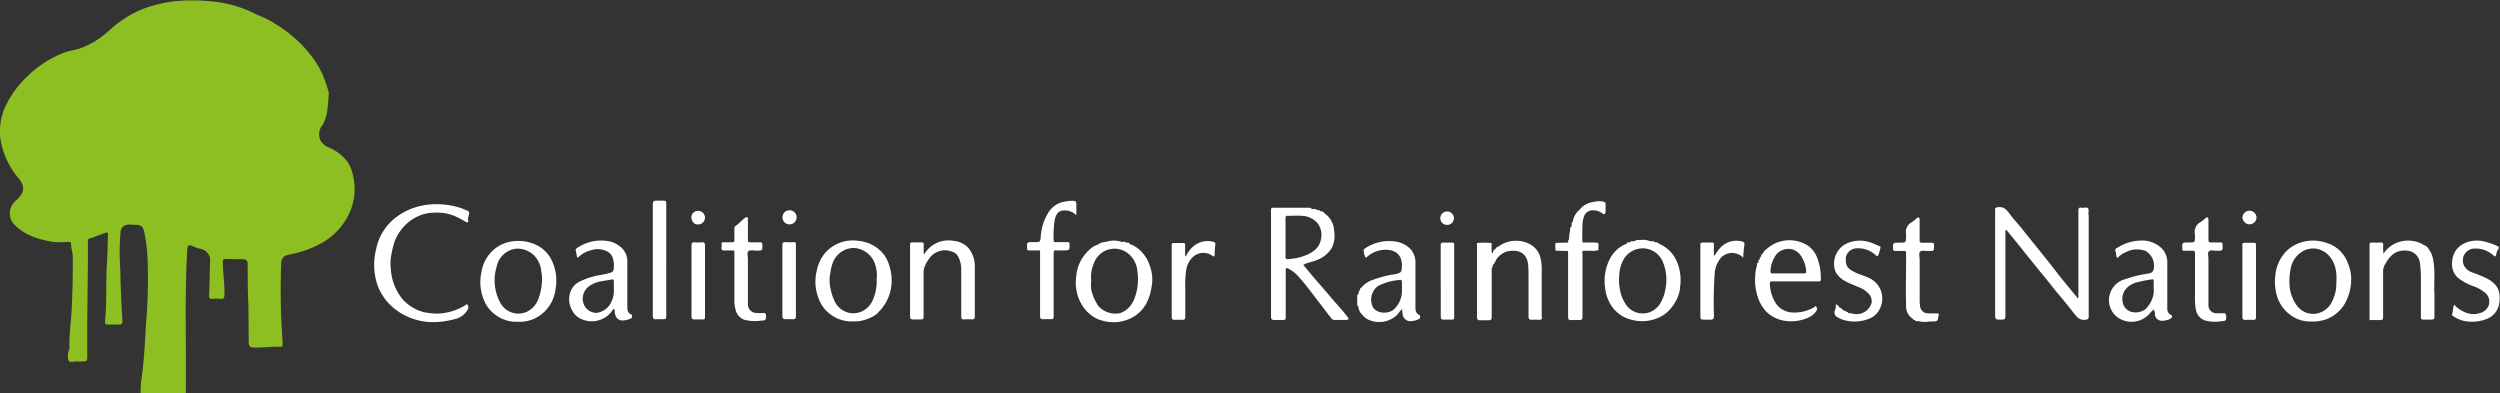
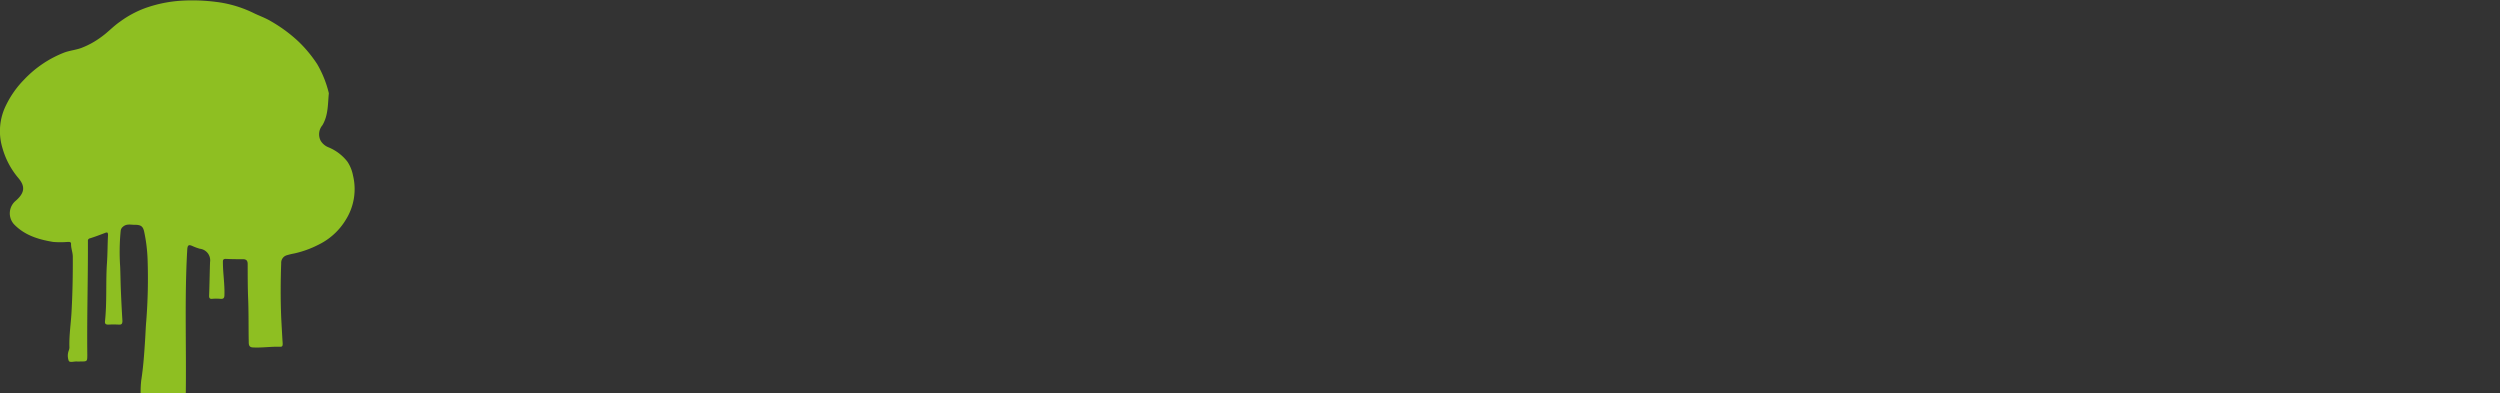
<svg xmlns="http://www.w3.org/2000/svg" width="487.66" height="76.66" viewBox="0 0 487.66 76.66">
  <rect x="0" y="0" width="487.66" height="76.66" fill="#333333" stroke="none" />
  <defs>
    <clipPath id="a" transform="translate(-7.26 -218.09)">
      <rect x="7.26" y="218.09" width="487.66" height="76.66" fill="none" />
    </clipPath>
  </defs>
  <g clip-path="url(#a)">
    <path d="M34.69,294.75a21.13,21.13,0,0,1,.11-2.39c.42-2.67.6-5.36.77-8.06.08-1.19.11-2.39.22-3.58a106.83,106.83,0,0,0,.26-12,30.85,30.85,0,0,0-.63-5.25c-.23-1.24-.65-1.54-1.93-1.53-.74,0-1.53-.23-2.21.35a1.18,1.18,0,0,0-.48.83,42.81,42.81,0,0,0-.1,7c.06,1.47.07,2.95.13,4.42q.12,3.06.31,6.12c0,.58-.15.79-.73.75a17,17,0,0,0-2,0c-.49,0-.72-.12-.67-.66.4-3.76.13-7.54.38-11.3.13-1.83.11-3.65.21-5.48,0-.48-.08-.65-.59-.44-1,.38-1.94.74-2.94,1.05a.47.47,0,0,0-.39.54c0,.49,0,1,0,1.48,0,6.88-.2,13.77-.12,20.66,0,1.34,0,1.34-1.3,1.34a8.23,8.23,0,0,1-.86,0c-.5,0-1.27.25-1.46-.13a2.84,2.84,0,0,1,0-2,1.79,1.79,0,0,0,.13-.59c-.08-2.3.28-4.58.41-6.87.2-3.62.27-7.22.25-10.84,0-.86-.37-1.66-.34-2.52,0-.4-.35-.37-.64-.37a17.16,17.16,0,0,1-2.87,0c-2.86-.48-5.59-1.29-7.68-3.51a3.19,3.19,0,0,1,.41-4.53c1.63-1.43,1.94-2.67.58-4.33a15.58,15.58,0,0,1-3.2-6,11.34,11.34,0,0,1,.73-8.32,18.84,18.84,0,0,1,3.54-5,21.45,21.45,0,0,1,7.78-5.24c1.07-.4,2.19-.5,3.26-.87a16.19,16.19,0,0,0,4-2.19c1.3-.92,2.38-2.12,3.68-3a19.85,19.85,0,0,1,4.82-2.6,25.62,25.62,0,0,1,7.22-1.47,36,36,0,0,1,6.49.22,23,23,0,0,1,7.36,2.13c1.16.58,2.42,1,3.54,1.68a28.63,28.63,0,0,1,5.31,3.91,25.16,25.16,0,0,1,3.69,4.45,20.87,20.87,0,0,1,2.25,5.6.58.58,0,0,1,0,.23c-.19,2.07-.11,4.18-1.24,6.08a2.74,2.74,0,0,0-.35,3,3.09,3.09,0,0,0,1.45,1.27,9,9,0,0,1,3.78,2.84,7.32,7.32,0,0,1,1.09,2.7,11.24,11.24,0,0,1-1.39,8.6,12.69,12.69,0,0,1-5.3,4.87,19.42,19.42,0,0,1-4.82,1.74,12.17,12.17,0,0,0-1.5.37,1.53,1.53,0,0,0-1,1.51c-.12,3.53-.14,7.05,0,10.57.09,1.7.18,3.4.29,5.1,0,.37,0,.66-.5.64-1.71-.06-3.41.21-5.12.14-.69,0-1-.19-1-1-.06-3,0-5.9-.13-8.85-.08-2.15-.07-4.29-.08-6.44,0-.66-.29-.91-.85-.93-1.14,0-2.28,0-3.42-.06-.51,0-.57.21-.56.67,0,2.11.36,4.2.3,6.32,0,.66-.19.86-.83.8a8.14,8.14,0,0,0-1.56,0c-.49.05-.61-.16-.6-.62.08-2.17.11-4.34.18-6.52a2.27,2.27,0,0,0-2-2.63,10.82,10.82,0,0,1-1.44-.53c-.71-.32-.93-.18-1,.61-.55,9.39-.16,18.78-.29,28.17Z" transform="translate(-7.26 -218.09)" fill="#8ebf22" />
-     <path d="M288.3,272.87h0c0,2.31,0,4.61,0,6.91,0,.53.18.69.68.66s.95,0,1.43,0,.51-.14.51-.51q0-7.06,0-14.14c0-.33-.14-.39-.41-.38-.57,0-1.14,0-1.7,0-.39,0-.52.1-.52.51,0,2.32,0,4.64,0,7M98.52,261.12c0-.42.14-.84.22-1.25a.53.53,0,0,0-.39-.72c-.47-.17-.94-.41-1.41-.55a15.45,15.45,0,0,0-3.82-.66,13.75,13.75,0,0,0-5.56.84A12.22,12.22,0,0,0,84,260.9a10.19,10.19,0,0,0-3.35,5.71A12.41,12.41,0,0,0,81,274,10.89,10.89,0,0,0,83,277.18a11.71,11.71,0,0,0,5.53,3.31,10.75,10.75,0,0,0,3.15.43,16.36,16.36,0,0,0,4.32-.59,3.76,3.76,0,0,0,2.48-1.82.84.84,0,0,0,0-.94c-.18-.26-.41,0-.51.1a11.12,11.12,0,0,1-5.63,1.6A20,20,0,0,1,90,279a8.45,8.45,0,0,1-4.14-2.46,10.21,10.21,0,0,1-2.35-5.79,9.71,9.71,0,0,1,.16-3.35,19,19,0,0,1,.55-2.16,9.17,9.17,0,0,1,2-3.15,8.55,8.55,0,0,1,3.76-2.25,6.78,6.78,0,0,1,1.79-.25,9.09,9.09,0,0,1,4.3.69,19.25,19.25,0,0,1,2,1.06c.27.16.52.24.58-.22M113,272.49a11.19,11.19,0,0,1-.84,4.19,4.3,4.3,0,0,1-2.19,2.25,4,4,0,0,1-5.15-1.84,9.12,9.12,0,0,1-.67-7,4.37,4.37,0,0,1,2.63-3.19,3.75,3.75,0,0,1,2.33-.22,4.65,4.65,0,0,1,2.29,1.2,4.89,4.89,0,0,1,1.42,3,8.54,8.54,0,0,1,.18,1.67m2.63,1.89a9.13,9.13,0,0,0-1.07-6.18,6.58,6.58,0,0,0-3.56-2.74,8,8,0,0,0-3.55-.38,6.87,6.87,0,0,0-3.58,1.41,7.18,7.18,0,0,0-2.68,4.55,9.06,9.06,0,0,0,.75,6.14,6.36,6.36,0,0,0,1.94,2.24,6.66,6.66,0,0,0,4.31,1.37,6.86,6.86,0,0,0,5.23-1.92,7.32,7.32,0,0,0,2.21-4.49M127,273v1.41a4.92,4.92,0,0,1-.44,2.44,3.61,3.61,0,0,1-3,2.27,2.68,2.68,0,0,1-2.36-1.53,3,3,0,0,1,.89-3.61,5.64,5.64,0,0,1,2.32-1c.71-.14,1.43-.22,2.14-.37.36-.07.45.07.44.38m3.54,7c0-.2.1-.47-.15-.57-.68-.25-.74-.84-.75-1.41,0-1.49,0-3,0-4.47h0c0-1.47,0-2.94,0-4.41a3.62,3.62,0,0,0-1.28-2.85,5.19,5.19,0,0,0-2.68-1.19,8.36,8.36,0,0,0-5.91,1.42.39.39,0,0,0-.2.4c.08.42.17.83.25,1.25,0,.18.18.2.27.1a5.53,5.53,0,0,1,2.56-1.38,3.93,3.93,0,0,1,2.92.19,2.28,2.28,0,0,1,1.16,1.13,4.78,4.78,0,0,1,.24,2.4.69.69,0,0,1-.51.65,16.86,16.86,0,0,1-2.44.54,15.24,15.24,0,0,0-3.57,1.17,3.61,3.61,0,0,0-1.89,2,4.3,4.3,0,0,0,.33,3.69,3.62,3.62,0,0,0,2.12,1.81,4.88,4.88,0,0,0,5.7-1.79c.09-.12.18-.32.35-.27s.1.28.13.42,0,.22,0,.32c.21,1.05.8,1.6,1.88,1.43a3.48,3.48,0,0,0,1.21-.34c.13-.07.27-.07.25-.27m6.7-22a2.43,2.43,0,0,1,0-.27c0-.33-.15-.47-.49-.46s-1,0-1.44,0-.69.13-.69.7c0,3.61,0,7.21,0,10.81v.37c0,3.53,0,7.07,0,10.6,0,.47.14.69.64.65.35,0,.71,0,1.06,0,.91,0,.92,0,.92-.89V258m7.56,2.55a1.34,1.34,0,0,0-1.3-1.33,1.28,1.28,0,0,0-1.36,1.3c0,.56.48,1.47,1.32,1.34a1.32,1.32,0,0,0,1.34-1.31m0,12.3c0-2.29,0-4.57,0-6.86,0-.52-.15-.68-.66-.63a6.47,6.47,0,0,1-1.32,0c-.53-.06-.65.16-.65.65,0,3.85,0,7.69,0,11.54,0,.74,0,1.49,0,2.23,0,.4.12.64.58.62s.88,0,1.33,0c.7,0,.72,0,.72-.7v-6.86m11.9,6.81c0-.35-.12-.52-.5-.51a8,8,0,0,1-1.38,0,1.67,1.67,0,0,1-1.65-1.56c0-1.69,0-3.37,0-5.06h0c0-1.29,0-2.59,0-3.88,0-.53-.22-1.22.09-1.54s1.05-.11,1.59-.12c1.17,0,1.16,0,1.14-1.15,0-.35-.11-.48-.45-.47-.64,0-1.28,0-1.92,0-.35,0-.46-.1-.45-.46,0-1.33,0-2.66,0-4,0-.14.1-.33-.12-.41a.45.45,0,0,0-.46.12c-.66.45-1.14,1.1-1.81,1.53a.63.63,0,0,0-.25.6c0,.72,0,1.45,0,2.18,0,.32-.07.44-.41.43-.58,0-1.17,0-1.75,0-.27,0-.38.12-.32.35.1.41-.27.91.22,1.25.06,0,.17,0,.26,0h1.28c.89,0,.71,0,.72.7v8.83a7.06,7.06,0,0,0,.23,2,2.72,2.72,0,0,0,1.76,2,8.73,8.73,0,0,0,3.26.15c.84,0,.95-.21.94-1m3.17-13.65c0,3.78,0,7.55,0,11.33v2.29c0,.62.14.75.77.76.43,0,.86,0,1.28,0s.6-.15.59-.6c0-2.3,0-4.61,0-6.92s0-4.71,0-7.07c0-.34-.08-.47-.44-.45a11.31,11.31,0,0,1-1.54,0c-.5,0-.67.12-.67.65m2.79-5.49a1.38,1.38,0,0,0-2.76,0,1.38,1.38,0,0,0,2.76,0m15.6,11.87a9,9,0,0,1-.69,4.15,4.27,4.27,0,0,1-2.34,2.4,4,4,0,0,1-2.57.16,4.15,4.15,0,0,1-2.57-2.18,9.76,9.76,0,0,1-.73-2.11,7.37,7.37,0,0,1-.18-3.09c.23-1.6.55-3.22,2-4.31a4.31,4.31,0,0,1,2.8-.9,4.61,4.61,0,0,1,3.86,2.82,6.93,6.93,0,0,1,.46,3.06m.23,6.72a8.6,8.6,0,0,0,2.67-6.06,9.34,9.34,0,0,0-.43-3,6.37,6.37,0,0,0-2.32-3.49,7.11,7.11,0,0,0-3.61-1.43,7.22,7.22,0,0,0-6.46,2.16,7.73,7.73,0,0,0-1.82,3.77,8.88,8.88,0,0,0,.42,5.36,6.53,6.53,0,0,0,2.11,2.9,6.81,6.81,0,0,0,4.59,1.5c.49,0,1,0,1.48-.09a7.66,7.66,0,0,0,1.39-.42,5.92,5.92,0,0,0,2-1.15m18.87.73c0-3.22,0-6.43,0-9.64a5.58,5.58,0,0,0-1.15-3.62,4.29,4.29,0,0,0-2.89-1.5,5.49,5.49,0,0,0-5.78,2.52h-.15c0-.61,0-1.22,0-1.83,0-.28-.06-.42-.38-.41-.61,0-1.21,0-1.81,0-.31,0-.47.06-.47.44q0,7,0,14.06c0,.4.18.53.54.53h1.23c.87,0,.87,0,.87-.86v-7.93a3.45,3.45,0,0,1,.24-1.58,6.81,6.81,0,0,1,1.21-1.95,3.79,3.79,0,0,1,4.15-.89,2,2,0,0,1,1.17,1,5.37,5.37,0,0,1,.57,2.6q0,4.5,0,9c0,.46.13.65.61.6a12.34,12.34,0,0,1,1.49,0c.41,0,.55-.15.55-.56m19.81-21.95c0-.49-.24-.61-.62-.62a8.26,8.26,0,0,0-1.57.14,4.57,4.57,0,0,0-3.17,2,10,10,0,0,0-1.58,4.79c-.11,1.13-.11,1.13-1.21,1.13h-.27c-1.26,0-1.25,0-1.19,1.25,0,.28.11.37.38.36.48,0,1,0,1.44,0,.81,0,.71-.06.71.71q0,6,0,12.08c0,.49.15.67.64.64a12.34,12.34,0,0,1,1.49,0c.41,0,.53-.15.52-.53,0-1.06,0-2.12,0-3.19q0-4.61,0-9.2c0-.38.07-.55.49-.51s1,0,1.43,0c1.21,0,1.2,0,1.18-1.19,0-.34-.11-.42-.42-.42-.77,0-1.53,0-2.29,0-.26,0-.39-.05-.39-.35A19.78,19.78,0,0,1,213,261c.27-1.19.71-1.78,1.71-1.85a3.13,3.13,0,0,1,2.51.93c0-.79,0-1.47,0-2.15m11.1,18.9a4.49,4.49,0,0,1-2.57,2.34,4.43,4.43,0,0,1-4.27-1.43,9.87,9.87,0,0,1-1.35-3.11,5.54,5.54,0,0,1,0-1.67,6.68,6.68,0,0,1,.51-3.51,4.26,4.26,0,0,1,7.13-1.5,5.05,5.05,0,0,1,1.36,3.08,10.59,10.59,0,0,1-.78,5.8M232,273.4a7.87,7.87,0,0,0-.45-3.46,7,7,0,0,0-1.64-2.77,5.9,5.9,0,0,0-2.35-1.51c0-.28-.21-.26-.41-.23l-.23,0a.4.4,0,0,0-.52-.15l-.34,0a4.75,4.75,0,0,0-3.07,0,1.2,1.2,0,0,0-.53.11c-.2-.15-.3,0-.43.12l-.21.07c-.25-.17-.18.14-.28.19a3.85,3.85,0,0,0-1.53.82,7.79,7.79,0,0,0-2.82,5.47,8.4,8.4,0,0,0,.43,4.08,7.54,7.54,0,0,0,2.49,3.44,5.69,5.69,0,0,0,2,1,7.81,7.81,0,0,0,6-.54c2.57-1.43,3.52-3.81,3.86-6.54m12.23-5.71a14.34,14.34,0,0,1,.13-2,.42.42,0,0,0-.34-.51,4.17,4.17,0,0,0-3.56.57,5.43,5.43,0,0,0-1.84,2.22l-.15,0c0-.72,0-1.45,0-2.17,0-.3-.1-.42-.39-.41h-1.86c-.31,0-.37.14-.37.42q0,7,0,14c0,.46.19.59.61.57a13.64,13.64,0,0,1,1.43,0c.48,0,.62-.14.61-.6,0-1.81,0-3.62,0-5.42a19.44,19.44,0,0,1,.19-3.81,4.26,4.26,0,0,1,1.6-2.68,3,3,0,0,1,3.47,0c.38.26.43.13.46-.23m14.36.92c-.42,0-.54-.11-.53-.53,0-1.24,0-2.48,0-3.73s0-2.51,0-3.77c0-.36.11-.45.45-.44.92,0,1.85-.07,2.76,0a4.24,4.24,0,0,1,3,1.39,3.71,3.71,0,0,1,.72,3.07c-.3,1.87-1.66,2.75-3.29,3.35a10,10,0,0,1-3.14.62m11.5,11.82c.32,0,.41-.12.18-.41-.66-.86-1.36-1.72-2.09-2.51-1.09-1.21-2.1-2.48-3.18-3.69s-2.22-2.59-3.3-3.9c-.17-.2-.17-.19.06-.29.78-.38,1.66-.48,2.46-.83a5.75,5.75,0,0,0,2.95-2.45,5.63,5.63,0,0,0,.4-3.26,4.34,4.34,0,0,0-1.94-3.44c-.11-.3-.39-.31-.64-.37l-.21-.06c-.08-.11-.15-.24-.32-.16l-.23,0c-.18-.14-.37-.29-.62-.18l-.47-.06c-.05-.19-.21-.21-.37-.22H261.6l-6,0c-.33,0-.41.13-.41.44q0,10.44,0,20.86c0,.42.2.61.62.6s1.1,0,1.65,0,.6-.12.6-.59c0-3,0-6,0-9.05,0-.54.07-.58.57-.35a6.56,6.56,0,0,1,2.07,1.7c1.48,1.62,2.74,3.42,4.09,5.15.64.8,1.23,1.65,1.88,2.44.24.29.43.69.91.69h2.5m10.63-6.22a5,5,0,0,1-1.38,4c-1.06,1.14-3.51,1.06-4.26-.28a3.3,3.3,0,0,1,1-4.13,10.54,10.54,0,0,1,3.79-1.12c.86-.13.87-.11.87.77v.74m3.53,5.85c0-.21.09-.47-.15-.58-.68-.32-.75-.91-.75-1.55,0-2.84,0-5.68,0-8.52a3.92,3.92,0,0,0-.87-2.68,5,5,0,0,0-3-1.57,8.32,8.32,0,0,0-6.05,1.4.38.38,0,0,0-.18.4,3.67,3.67,0,0,0,.32,1.22c.11.19.09.18.25.05a5.55,5.55,0,0,1,3.8-1.48c2.64.08,3.38,1.88,3,4.07a.68.68,0,0,1-.33.43,4.81,4.81,0,0,1-1.52.36,21.21,21.21,0,0,0-3.66,1,4.78,4.78,0,0,0-2.29,1.53.48.48,0,0,0-.31.43l-.07.22c-.12,0-.2.05-.11.18-.1.12-.05.28-.08.42a.37.37,0,0,0-.25.37c0,.56,0,1.13,0,1.69a.38.38,0,0,0,.24.38,2,2,0,0,1,0,.24,2.48,2.48,0,0,0,.75,1.38,3.29,3.29,0,0,0,1.53,1.09,5.05,5.05,0,0,0,5.17-1c.41-.34.58-.88,1.09-1.18,0,.3,0,.54.06.79a1.54,1.54,0,0,0,2,1.48,2.69,2.69,0,0,0,1.09-.32c.1-.07.28,0,.26-.23m6.67-19.46a1.33,1.33,0,1,0-2.66,0,1.32,1.32,0,0,0,1.35,1.29,1.31,1.31,0,0,0,1.31-1.31m17.12,19.2c0-2.94,0-5.89,0-8.83a9.77,9.77,0,0,0-.19-2.4,4.15,4.15,0,0,0-2.72-3.17,5.76,5.76,0,0,0-5.53.74.52.52,0,0,0-.48.39l-.05,0a1.18,1.18,0,0,0-.55.72,1.22,1.22,0,0,1-.07.17c-.23-.11-.17-.32-.18-.5,0-.4,0-.8,0-1.2,0-.18,0-.37-.28-.3a15,15,0,0,0-2.32,0c-.41,0-.25.32-.25.51q0,6.58,0,13.19c0,.28,0,.56,0,.85s.15.55.54.54c.55,0,1.1,0,1.65,0s.69-.14.68-.66c0-2.47,0-4.93,0-7.4,0-.67,0-1.34,0-2a1.89,1.89,0,0,1,.05-.23c.07-.08.24-.11.15-.28s0-.14.05-.21h0a3.24,3.24,0,0,0,.6-1,3.86,3.86,0,0,1,2.09-1.62c2.32-.54,4,.3,4.18,2.7.06.76.05,1.52.06,2.28,0,2.56,0,5.11,0,7.67,0,.46.17.68.65.66a8.44,8.44,0,0,1,1.33,0c.51.05.67-.11.67-.64m12.38-20.28c0-.55,0-1.1,0-1.65a.37.37,0,0,0-.28-.43,3.9,3.9,0,0,0-2,0,4.25,4.25,0,0,0-2.83,1.56,3.66,3.66,0,0,0-1.26,2.18l-.07.22a.42.42,0,0,0-.17.52c0,.11,0,.22-.05.33-.3.17-.28.45-.25.74a10.36,10.36,0,0,0-.23,1.75c-.21.17-.12.43-.19.64l-2.27.05h-.14a4.37,4.37,0,0,0,0,1.53c0,.07.12,0,.18,0l2.25.06v9.67c0,1,0,2.09,0,3.14,0,.49.12.72.66.67a10.44,10.44,0,0,1,1.48,0c.51,0,.67-.15.67-.67,0-4.07,0-8.15,0-12.22A1,1,0,0,1,316,267c.51,0,1,0,1.53,0a3.32,3.32,0,0,0,1.33-.09c.16.07.2,0,.2-.14,0-.36,0-.73,0-1.09a.2.2,0,0,0-.22-.23c-1-.13-1.93,0-2.88-.06,0-.2-.05-.39-.05-.58,0-1,0-2,.05-3.06a3.5,3.5,0,0,1,.24-1.28,1.75,1.75,0,0,1,1.68-1.35,3,3,0,0,1,2,.63.34.34,0,0,0,.39.08c.15-.07.09-.21.1-.32m11.74,15a7.32,7.32,0,0,1-1.26,3.15,4.31,4.31,0,0,1-1.65,1.27,3.76,3.76,0,0,1-1.47.29,3.9,3.9,0,0,1-3.48-2,7.28,7.28,0,0,1-1-2.65,9.31,9.31,0,0,1-.13-2.78,7,7,0,0,1,.87-3.15,4.32,4.32,0,0,1,2.79-2,4,4,0,0,1,2.35.15,4.25,4.25,0,0,1,2.38,2.14,8.88,8.88,0,0,1,.6,5.58m2.84-.24a9.26,9.26,0,0,0-.53-5,6.57,6.57,0,0,0-3.6-3.66c-.15-.12-.24-.35-.5-.23l-.33-.06c-.08-.21-.24-.21-.42-.14l-.54-.07a3.31,3.31,0,0,0-1.84-.19c-.33,0-.71-.11-1,.19l-.47.07a.35.35,0,0,0-.49.15l-.23.05c-.23-.11-.33,0-.4.23a6.14,6.14,0,0,0-3.32,3,9.32,9.32,0,0,0-.91,5.69,7.69,7.69,0,0,0,1.21,3.41,6.41,6.41,0,0,0,3.74,2.7,8,8,0,0,0,5.08-.19,6.66,6.66,0,0,0,2.91-2.14A7.82,7.82,0,0,0,335,274.3m12.3-5.95a23.45,23.45,0,0,1,.25-2.64c0-.32-.17-.44-.43-.51a4.3,4.3,0,0,0-4.44,1.39c-.4.43-.64,1-1.1,1.42,0-.74,0-1.48,0-2.22,0-.29-.08-.4-.39-.39-.58,0-1.17,0-1.75,0-.36,0-.54.12-.5.49a5.8,5.8,0,0,1,0,.59v13.25c0,.63.08.7.71.71.42,0,.85,0,1.27,0s.66-.12.67-.64a81.84,81.84,0,0,1,.16-8.58,5.29,5.29,0,0,1,1.27-2.92,3,3,0,0,1,4.27.05m12.28,2.56c0,.36,0,.53-.48.51-1,0-2,0-3,0s-2,0-3,0c-.42,0-.5-.13-.47-.51a5.9,5.9,0,0,1,1.18-3.24,3.13,3.13,0,0,1,3.28-.88,3.34,3.34,0,0,1,1.67,1.51,6.4,6.4,0,0,1,.83,2.61m2.86,1.62a11,11,0,0,0-.7-4.12,4.94,4.94,0,0,0-3-3,6.63,6.63,0,0,0-6.94,1.32,1.44,1.44,0,0,0-.61.7l-.07.12c-.24.09-.29.31-.37.52l-.06.22c-.13,0-.2.1-.16.24s0,.14-.07.22c-.21.06-.24.21-.17.39s0,.13-.05.2c-.3,0-.25.23-.23.43a7.24,7.24,0,0,0-.36,2.05,10.39,10.39,0,0,0,.32,3.63,7.73,7.73,0,0,0,1.79,3.39,6.58,6.58,0,0,0,3.74,1.84,8.11,8.11,0,0,0,4.6-.69,3.33,3.33,0,0,0,1.47-1.26.7.7,0,0,0,0-.79c-.15-.27-.34,0-.48.11a7.6,7.6,0,0,1-4,1,4.17,4.17,0,0,1-3.18-1.45,7.3,7.3,0,0,1-1.41-4.16c0-.38.1-.46.46-.46,1.86,0,3.73,0,5.59,0H362c.34,0,.45-.09.45-.45m4.83-3.87a2.19,2.19,0,0,1,2.18-2.13,5,5,0,0,1,3.71,1.36c.24.21.42.16.51-.08a13.32,13.32,0,0,0,.39-1.37.27.27,0,0,0-.18-.34c-.66-.22-1.25-.6-1.94-.77a6.23,6.23,0,0,0-4.66.35,4.38,4.38,0,0,0-2.12,5,3,3,0,0,0,.33.74c1,1.52,2.67,1.93,4.17,2.63a5.05,5.05,0,0,1,2.17,1.41,2.25,2.25,0,0,1,.52,1.62,3,3,0,0,1-3.35,2.25c-.41-.07-.82-.14-1.24-.19,0-.13,0-.27-.19-.18l-.21-.06c0-.1-.05-.25-.22-.12l-.22-.09A3.57,3.57,0,0,0,366,278l0,0a1,1,0,0,0-.33-.42c-.33-.2-.34-.06-.3.21a3,3,0,0,1-.15.77,1,1,0,0,0,.39,1.36,4.63,4.63,0,0,0,1.24.57,7.54,7.54,0,0,0,5-.23A3.81,3.81,0,0,0,374,278.2a4.38,4.38,0,0,0-2.24-5.92c-.86-.43-1.8-.64-2.65-1.07-1.35-.69-1.82-1.1-1.8-2.55m18.07,11.19c0-.2.25-.54-.19-.63l-1.7,0a1.59,1.59,0,0,1-1.71-1.56c0-.23-.06-.46-.06-.68,0-2.75,0-5.5,0-8.25,0-.53-.22-1.22.09-1.55s1-.11,1.59-.12c1.15,0,1.13,0,1.13-1.15,0-.4-.15-.48-.5-.47-.6,0-1.2,0-1.81,0-.39,0-.52-.11-.51-.51,0-1.33,0-2.67,0-4,0-.2,0-.38-.22-.42a.47.47,0,0,0-.38.16,6.76,6.76,0,0,1-1,.8,2.13,2.13,0,0,0-1.05,2.26,1.61,1.61,0,0,1,0,.31c0,1.39,0,1.39-1.37,1.39-1.2,0-1.19,0-1.16,1.19,0,.33.13.43.44.42.57,0,1.14,0,1.7,0,.29,0,.42.1.4.41s0,.67,0,1c0,3.07-.09,6.14,0,9.2a2.84,2.84,0,0,0,1.35,2.65c0,.09.05.18.18.16l.2.1c.12.11.22.27.42.15l.53.08a4.91,4.91,0,0,0,1.91,0l.66,0c.81,0,1-.12,1-.87m29.3-19.92c0-.44.16-1-.07-1.29s-.86,0-1.31-.1-.56.15-.56.59c0,5.46,0,10.93,0,16.39,0,.11,0,.22,0,.32s0,.27-.15.3-.13-.14-.19-.21l-3.05-3.71L407,269.34l-5.5-6.84c-.7-.86-1.47-1.68-2.13-2.57s-1.22-1.61-2.45-1.41c-.4.06-.49.14-.48.51,0,3.46,0,6.92,0,10.38h0c0,3.27,0,6.53,0,9.8,0,1.23,0,1.23,1.23,1.23.64,0,.77-.14.77-.78V263.43c0-.16-.07-.36.09-.43s.29.16.38.28c.95,1.14,1.88,2.29,2.81,3.45s1.77,2.22,2.67,3.32c.72.9,1.47,1.79,2.19,2.68s1.38,1.77,2.1,2.61q1.6,1.89,3.12,3.85c.58.76,1.14,1.42,2.26,1.27.52-.06.63-.19.63-.68q0-9.91,0-19.85m12.67,14.36a4.08,4.08,0,0,1-.23,1.95,5.49,5.49,0,0,1-1.4,2.19,3.27,3.27,0,0,1-2.65.51,2.39,2.39,0,0,1-1.73-1.73c-.45-2,.76-3.43,2.56-4a29.09,29.09,0,0,1,3.06-.62c.31-.06.41.07.4.37s0,.81,0,1.33m3.27,5.17a1.28,1.28,0,0,1-.62-1.2c0-1.52,0-3.05,0-4.57h0v-4.37a3.88,3.88,0,0,0-.92-2.61,5.44,5.44,0,0,0-4.47-1.68,8.52,8.52,0,0,0-4.29,1.36c-.17.1-.58.25-.46.57a4.89,4.89,0,0,1,.21,1.13c.06.31.24.34.43.12a3.81,3.81,0,0,1,1.35-.9,4.72,4.72,0,0,1,3.94-.26,3.38,3.38,0,0,1,1.55,3.63,1.1,1.1,0,0,1-.86.74,24.71,24.71,0,0,0-4.73,1.14,4.21,4.21,0,0,0-2.91,2.76,4.15,4.15,0,0,0,2.31,5.15,4.72,4.72,0,0,0,5.62-1.46,4.94,4.94,0,0,1,.57-.55,1.79,1.79,0,0,1,.25.78,1.34,1.34,0,0,0,1.52,1.41,3.42,3.42,0,0,0,1.42-.35c.47-.26.57-.56.12-.84m10.76.11c0-.3-.08-.41-.39-.38s-.89,0-1.33,0a1.54,1.54,0,0,1-1.66-1.62c0-3,0-6,0-9,0-.51-.23-1.18.11-1.48s.95-.08,1.44-.08c1.28,0,1.26,0,1.19-1.29,0-.27-.11-.33-.35-.33-.57,0-1.14,0-1.7,0s-.69,0-.69-.67c0-1.26,0-2.52,0-3.78,0-.2-.05-.37-.21-.44s-.27.05-.4.17a6.23,6.23,0,0,1-.89.72,2.18,2.18,0,0,0-1.13,2.46,2.43,2.43,0,0,1,0,.27c0,1.27,0,1.27-1.27,1.27s-1.26,0-1.19,1.28c0,.27.1.33.35.33.55,0,1.1,0,1.65,0,.37,0,.47.12.47.49,0,1.7,0,3.4,0,5.11,0,1,0,2,0,3a12,12,0,0,0,.21,3.1,2.72,2.72,0,0,0,1.68,1.88,7.2,7.2,0,0,0,3.2.17c1,0,1-.19,1-1.16M444.67,266c0,2.3,0,4.61,0,6.92s0,4.61,0,6.92c0,.53.19.69.68.65a13.83,13.83,0,0,1,1.44,0c.4,0,.53-.13.53-.52q0-7.05,0-14.11c0-.34-.12-.42-.43-.41-.57,0-1.14,0-1.7,0s-.53.13-.52.55m2.76-5.47a1.37,1.37,0,0,0-1.36-1.33,1.35,1.35,0,0,0-1.39,1.34,1.43,1.43,0,0,0,1.41,1.31,1.38,1.38,0,0,0,1.34-1.32M463,273.8a7.8,7.8,0,0,1-.76,2.94,4.23,4.23,0,0,1-2.68,2.42,3.91,3.91,0,0,1-4-1.15,5.75,5.75,0,0,1-1.07-1.74,6.58,6.58,0,0,1-.61-2.4,11.93,11.93,0,0,1,.28-3.69,4.79,4.79,0,0,1,2.58-3.23,4,4,0,0,1,3.09-.15,4.51,4.51,0,0,1,1.95,1.43c1.33,1.69,1.33,3.62,1.19,5.57m2.92-.9a7.82,7.82,0,0,0-.58-3.29,6.39,6.39,0,0,0-4.36-4.18,7.75,7.75,0,0,0-5.56.22,6.65,6.65,0,0,0-2.82,2.24,7.82,7.82,0,0,0-1.48,3.94,10.06,10.06,0,0,0,.35,4.07,7,7,0,0,0,2.62,3.64,6.38,6.38,0,0,0,4.08,1.26,7.88,7.88,0,0,0,3.05-.49,7.25,7.25,0,0,0,3.24-2.63,9.69,9.69,0,0,0,1.46-4.78m16.21,2.19c-.06-2.36.25-4.75-.39-7.08a4.09,4.09,0,0,0-.7-1.32,1.52,1.52,0,0,0-.87-.76,5.32,5.32,0,0,0-2.13-.82,6,6,0,0,0-3.32.37,5.54,5.54,0,0,0-2.5,2.11,10.18,10.18,0,0,1-.05-1.74c0-.38-.13-.46-.46-.45a16.07,16.07,0,0,1-1.7,0c-.44,0-.51.14-.51.53q0,6.94,0,13.88c0,.16,0,.32,0,.47,0,.31.19.24.35.24.55,0,1.11,0,1.65,0s.66-.13.65-.62c0-1.51,0-3,0-4.53s0-3,0-4.47a2.63,2.63,0,0,1,.5-1.43c.95-1.78,2.28-2.74,4.38-2.46a2.68,2.68,0,0,1,2.27,2.19,19.81,19.81,0,0,1,.22,2.79c0,2.57,0,5.14,0,7.71a2.26,2.26,0,0,1,0,.26c0,.33.09.49.46.47.53,0,1.06,0,1.59,0s.59-.2.59-.61c0-1.58,0-3.16,0-4.74m12.47-8.41a.35.35,0,0,0-.15-.56,13,13,0,0,0-3-1,5.79,5.79,0,0,0-3.42.42,4.07,4.07,0,0,0-2.43,3.47,3.68,3.68,0,0,0,1,3.18,10.5,10.5,0,0,0,3,1.69,7.41,7.41,0,0,1,2.62,1.51,2.24,2.24,0,0,1,.53,2.16,2.44,2.44,0,0,1-1.84,1.64,3.88,3.88,0,0,1-2,.09,6,6,0,0,1-2.68-1.49c-.06-.07-.1-.22-.2-.21s-.13.18-.17.3c-.15.44-.09.92-.24,1.35s.06.48.28.61a6,6,0,0,0,3.47,1,7.17,7.17,0,0,0,2.86-.49,3.85,3.85,0,0,0,2.53-3c.39-2.38-.25-3.84-2.53-5a25.05,25.05,0,0,0-2.68-1.09,2.86,2.86,0,0,1-1.6-1.27,2.31,2.31,0,0,1,2-3.41,5.17,5.17,0,0,1,3.71,1.36c.26.21.37.28.5-.12a3.46,3.46,0,0,1,.38-1.09" transform="translate(-7.26 -218.09)" fill="#fff" />
  </g>
</svg>